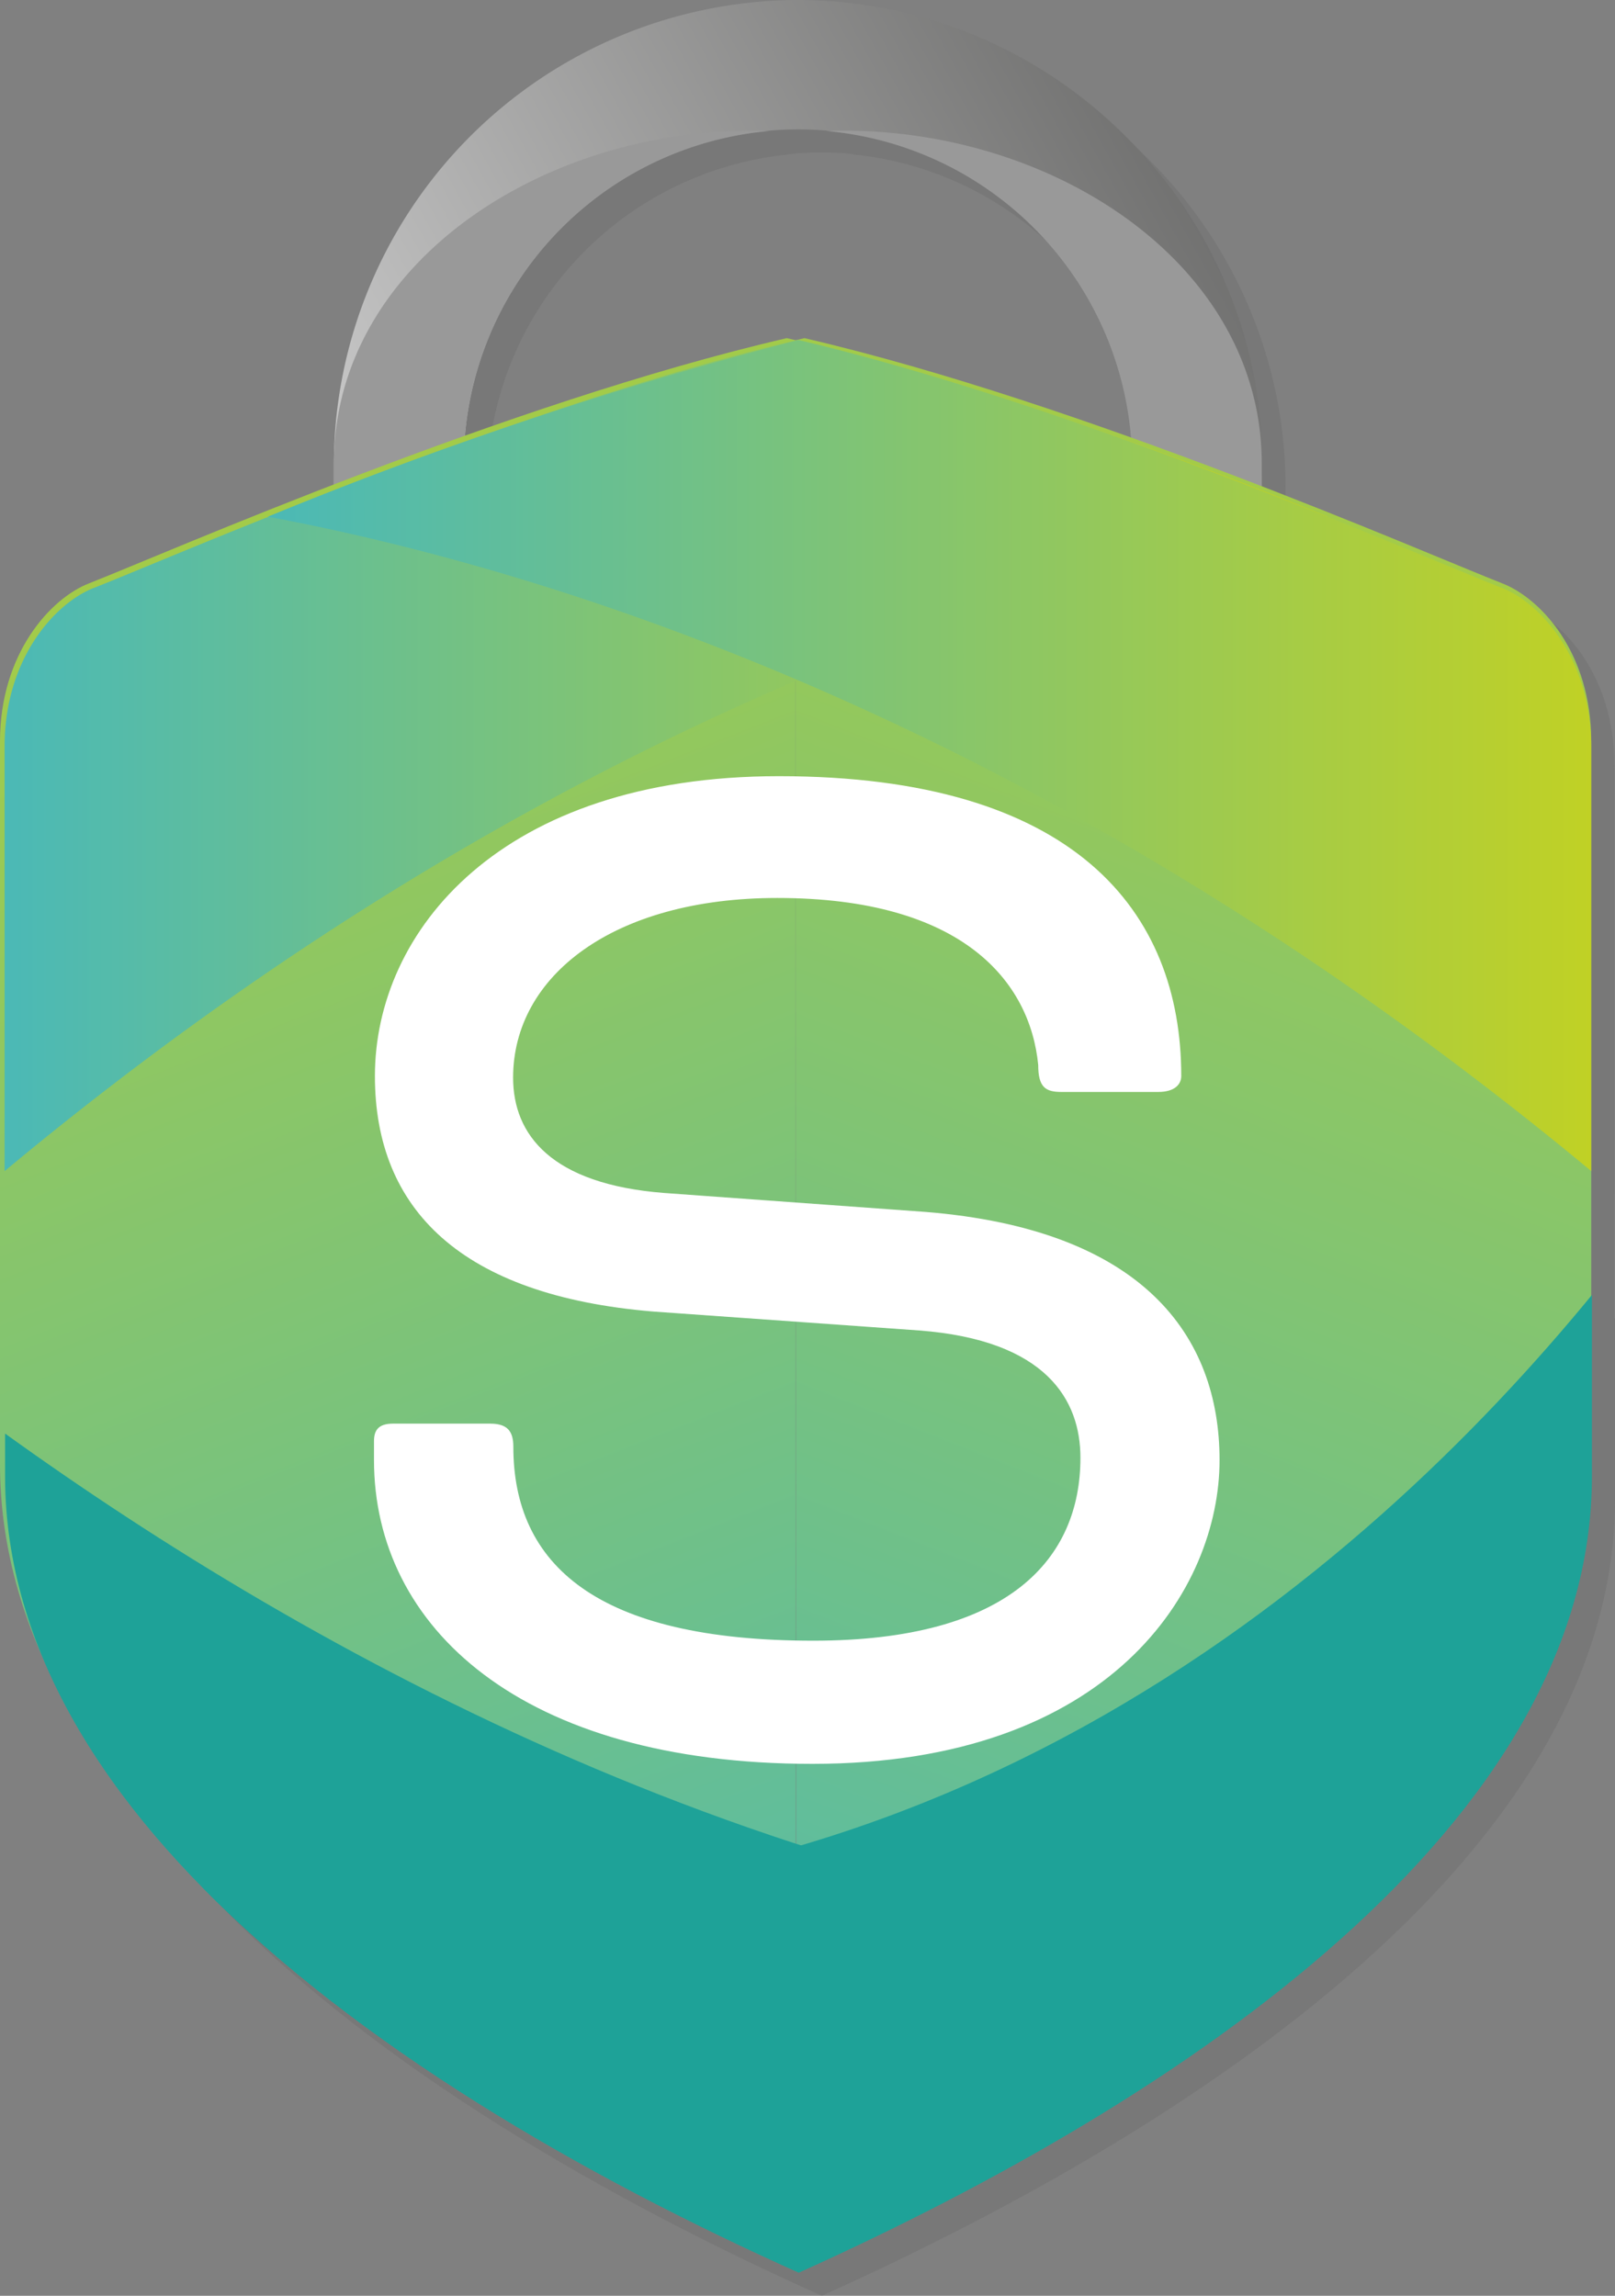
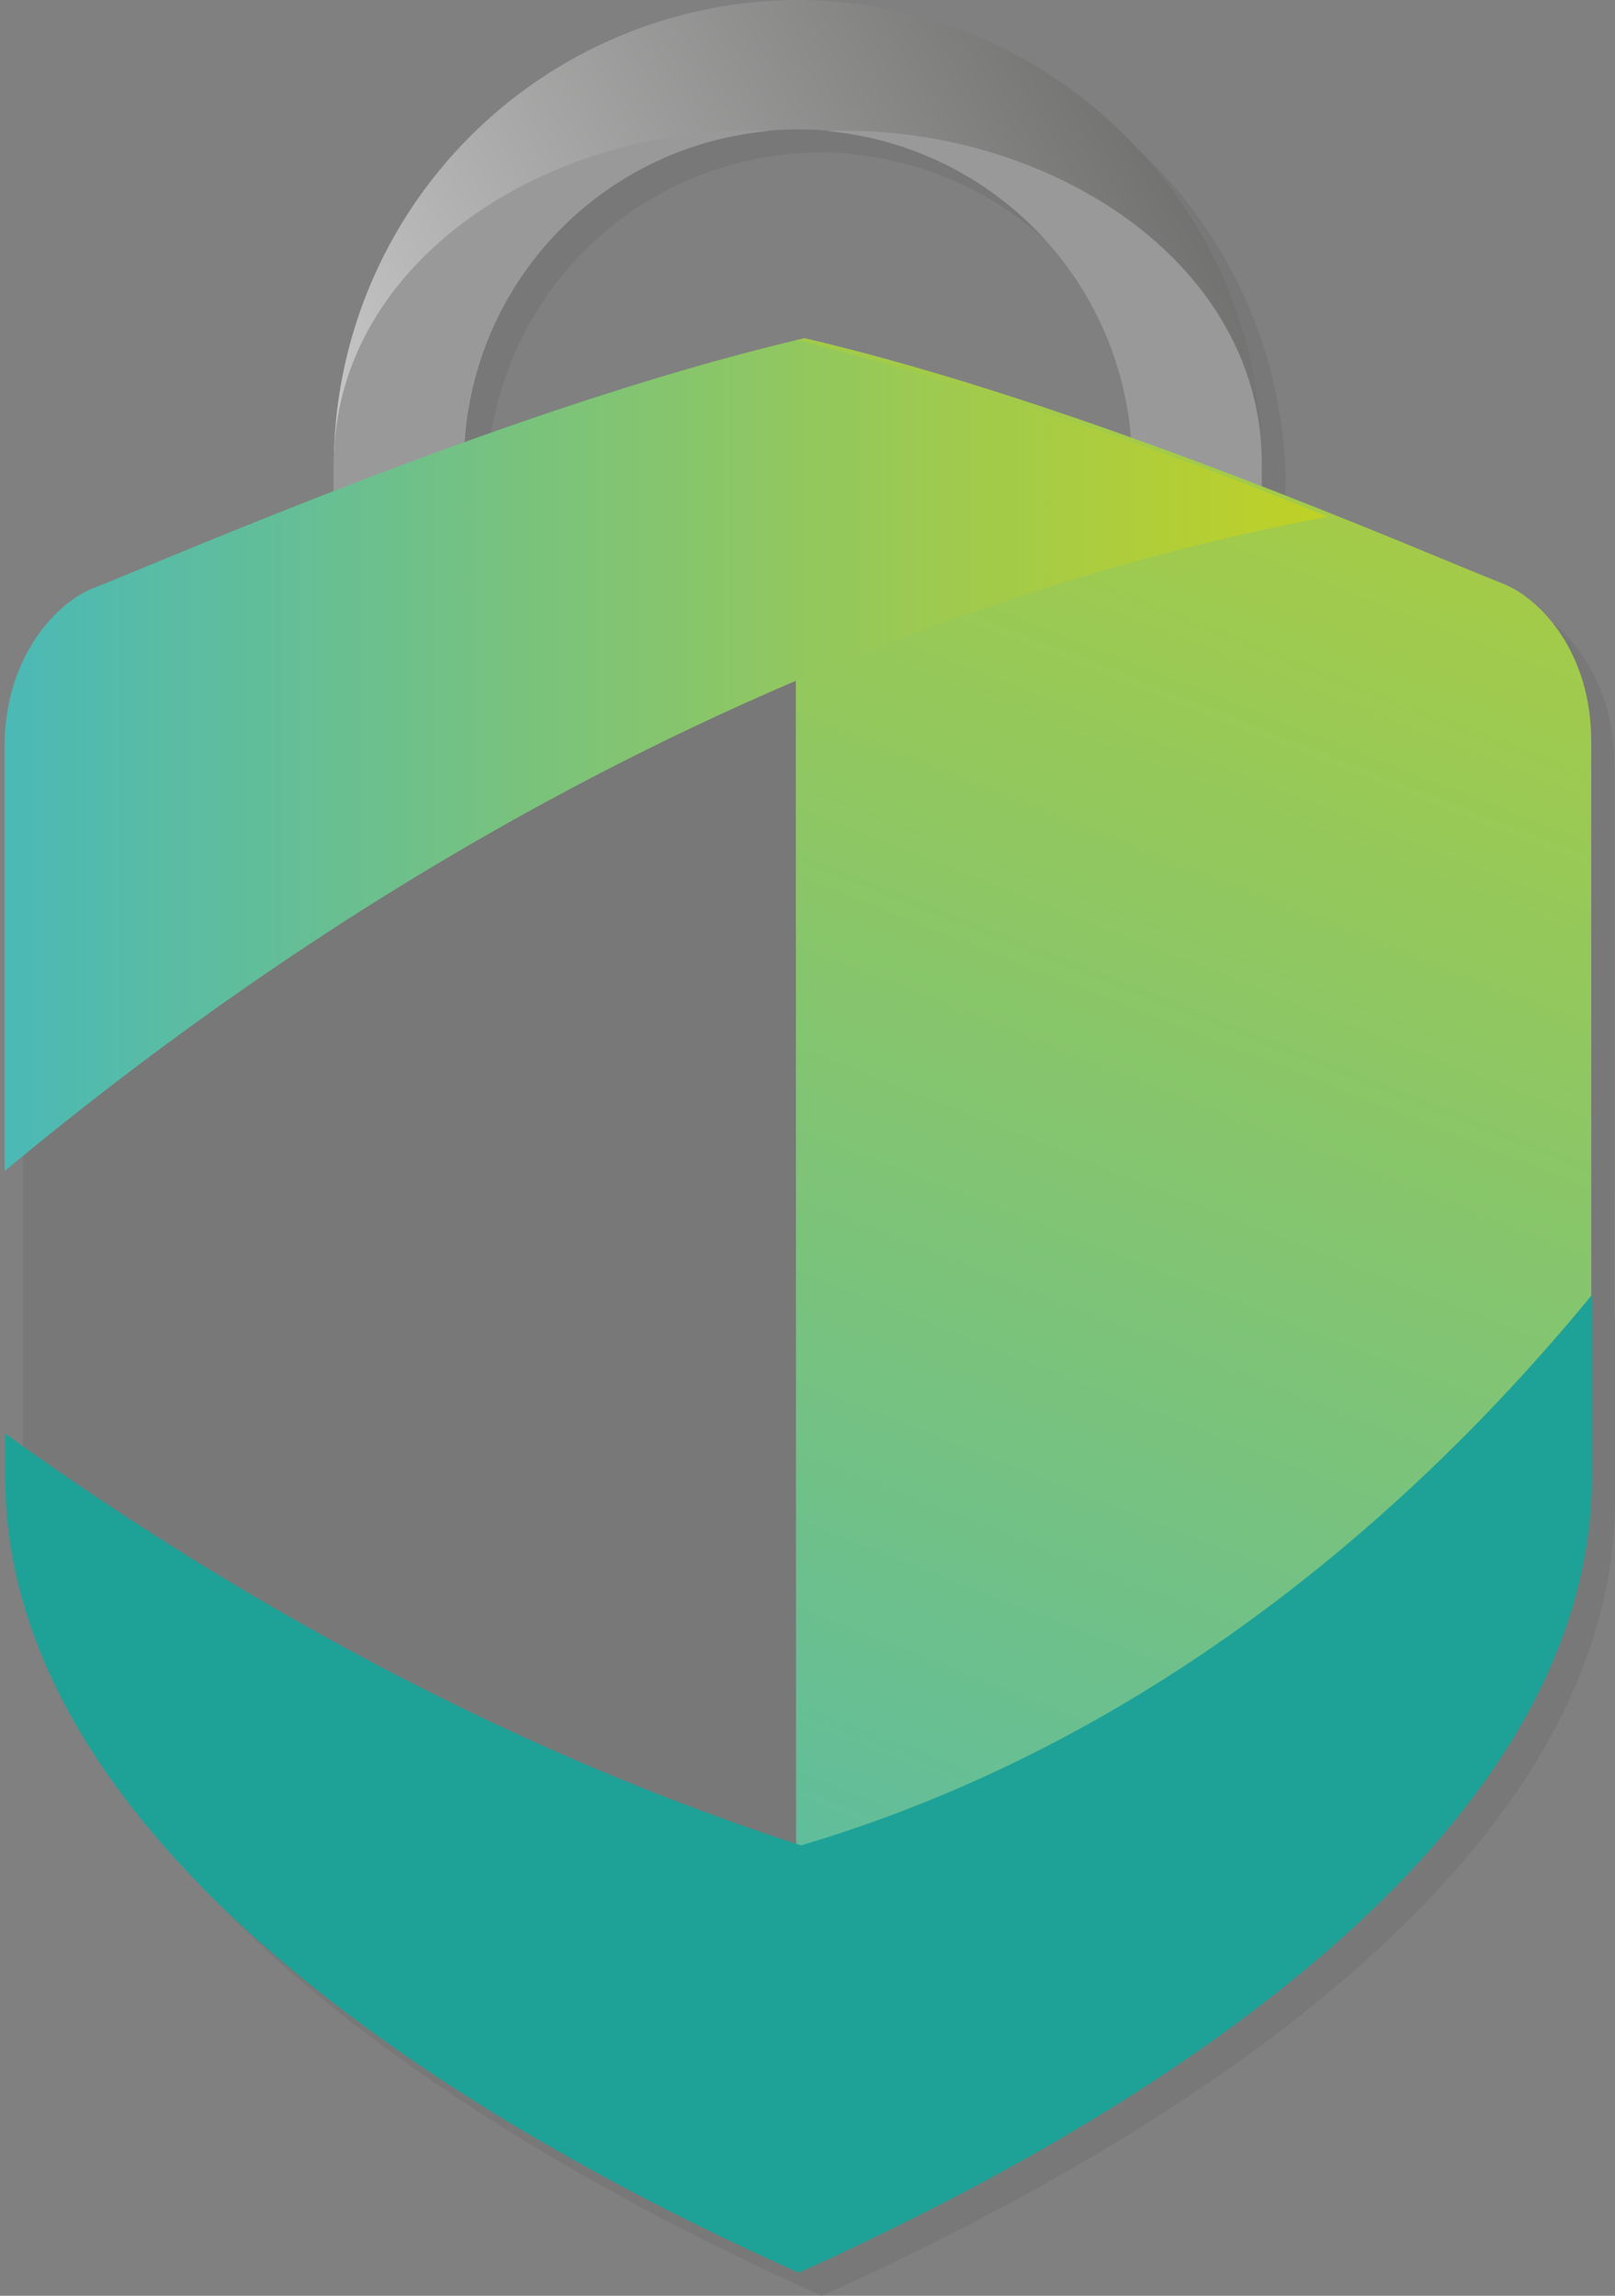
<svg xmlns="http://www.w3.org/2000/svg" xmlns:xlink="http://www.w3.org/1999/xlink" viewBox="0 0 70 99.53">
  <rect x="0" y="0" width="70" height="99.53" fill="#808080" stroke="none" />
  <defs>
    <style>.cls-1{opacity:0.4;}.cls-2{fill:#6b6b6b;}.cls-3{fill:url(#Sfumatura_senza_nome_21);}.cls-4{fill:#999;}.cls-5{fill:url(#Sfumatura_senza_nome_22);}.cls-6{fill:url(#Sfumatura_senza_nome_22-2);}.cls-7{fill:url(#Sfumatura_senza_nome_22-3);}.cls-8{fill:#1ea298;}.cls-9{fill:url(#Sfumatura_senza_nome_22-4);}.cls-10{fill:#fff;}</style>
    <linearGradient id="Sfumatura_senza_nome_21" x1="17.54" y1="395.34" x2="60.06" y2="418.78" gradientTransform="matrix(1, 0, 0, -1, 0, 421.9)" gradientUnits="userSpaceOnUse">
      <stop offset="0" stop-color="#c9c9c9" />
      <stop offset="0.96" stop-color="#5f5f5e" />
      <stop offset="1" stop-color="#363636" />
    </linearGradient>
    <linearGradient id="Sfumatura_senza_nome_22" x1="40.07" y1="322.91" x2="0.36" y2="423.83" gradientTransform="matrix(1, 0, 0, -1, 0, 421.9)" gradientUnits="userSpaceOnUse">
      <stop offset="0" stop-color="#4bb9b6" />
      <stop offset="1" stop-color="#c0d125" />
    </linearGradient>
    <linearGradient id="Sfumatura_senza_nome_22-2" x1="-788.83" y1="322.9" x2="-828.55" y2="423.82" gradientTransform="translate(-759.93 421.9) rotate(180)" xlink:href="#Sfumatura_senza_nome_22" />
    <linearGradient id="Sfumatura_senza_nome_22-3" x1="0.2" y1="32.76" x2="57.55" y2="32.76" gradientTransform="matrix(1, 0, 0, 1, 0, 0)" xlink:href="#Sfumatura_senza_nome_22" />
    <linearGradient id="Sfumatura_senza_nome_22-4" x1="11.61" y1="32.76" x2="68.97" y2="32.76" gradientTransform="matrix(1, 0, 0, 1, 0, 0)" xlink:href="#Sfumatura_senza_nome_22" />
  </defs>
  <title>telnetdata-valori-s</title>
  <g id="Livello_2" data-name="Livello 2">
    <g id="Livello_1-2" data-name="Livello 1">
      <g class="cls-1">
        <path class="cls-2" d="M49.79,6.91A20.1,20.1,0,0,0,35.58,1h0A20.18,20.18,0,0,0,15.47,21.11v2.71a20.09,20.09,0,0,0,.29,3.4,26.58,26.58,0,0,1,5.34-3.67V21.11a14.5,14.5,0,1,1,29,0v2.44a26.51,26.51,0,0,1,5.33,3.67,20.09,20.09,0,0,0,.29-3.4V21.11A20,20,0,0,0,49.79,6.91Z" />
-         <path class="cls-2" d="M34.35,6.68A14.52,14.52,0,0,0,21.1,21.11v2.44a26.58,26.58,0,0,0-5.34,3.67,20.09,20.09,0,0,1-.29-3.4V21.11C15.47,12.28,24.86,6.34,34.35,6.68Z" />
        <path class="cls-2" d="M36.81,6.68A14.54,14.54,0,0,1,50.07,21.11v2.44a26.51,26.51,0,0,1,5.33,3.67,20.09,20.09,0,0,0,.29-3.4V21.11C55.69,12.28,46.3,6.34,36.81,6.68Z" />
        <path class="cls-2" d="M35.49,15.75l-.39-.09C22.94,18.48,8.15,25,4.86,26.29,3.19,26.94,1,29.34,1,33.14V64.48c0,15,17.54,26.8,34.1,34.24l.39-.18Z" />
        <path class="cls-2" d="M35.49,15.75l.38-.09C48,18.48,62.82,25,66.11,26.29c1.67.65,3.86,3.05,3.86,6.85l0,31.34c0,14.95-17.52,26.79-34.08,34.23l-.38-.18Z" />
-         <path class="cls-2" d="M58.55,23.4a175.83,175.83,0,0,0-23-7.66C23.33,18.63,8.41,25.18,5.09,26.48c-1.68.65-3.9,3.07-3.89,6.91V51.77C24.12,32.71,45.5,25.85,58.55,23.4" />
        <path class="cls-2" d="M70,57.14V65c0,15.08-17.67,27-34.38,34.53C26.19,95.3,16.46,89.65,9.77,82.82,40.51,87.07,60.47,68.75,70,57.14" />
        <path class="cls-2" d="M58.62,85.48c-6.45,5.64-14.85,10.38-23,14C18.89,92,1.23,80.08,1.22,65V63.15c13.1,9.44,33.53,20.8,57.4,22.33" />
        <path class="cls-2" d="M12.61,23.4a176,176,0,0,1,23-7.66c12.23,2.89,27.15,9.44,30.47,10.74,1.68.65,3.89,3.07,3.89,6.91V51.77C47,32.71,25.66,25.85,12.61,23.4" />
      </g>
      <path class="cls-3" d="M48.79,5.91A20.1,20.1,0,0,0,34.58,0h0A20.18,20.18,0,0,0,14.47,20.11v2.71a20.09,20.09,0,0,0,.29,3.4,26.58,26.58,0,0,1,5.34-3.67V20.11a14.5,14.5,0,1,1,29,0v2.44a26.51,26.51,0,0,1,5.33,3.67,20.09,20.09,0,0,0,.29-3.4V20.11A20,20,0,0,0,48.79,5.91Z" />
      <path class="cls-4" d="M33.35,5.68A14.52,14.52,0,0,0,20.1,20.11v2.44a26.58,26.58,0,0,0-5.34,3.67,20.09,20.09,0,0,1-.29-3.4V20.11C14.47,11.28,23.86,5.34,33.35,5.68Z" />
      <path class="cls-4" d="M35.81,5.68A14.54,14.54,0,0,1,49.07,20.11v2.44a26.51,26.51,0,0,1,5.33,3.67,20.09,20.09,0,0,0,.29-3.4V20.11C54.69,11.28,45.3,5.34,35.81,5.68Z" />
-       <path class="cls-5" d="M34.49,14.75l-.39-.09C21.94,17.48,7.15,24,3.86,25.29,2.19,25.94,0,28.34,0,32.14V63.48c0,15,17.54,26.8,34.1,34.24l.39-.18Z" />
      <path class="cls-6" d="M34.49,14.75l.38-.09C47,17.48,61.82,24,65.11,25.29c1.67.65,3.86,3,3.86,6.85l0,31.34c0,14.95-17.52,26.79-34.08,34.23l-.38-.18Z" />
      <path class="cls-7" d="M57.55,22.4a175.83,175.83,0,0,0-23-7.66C22.33,17.63,7.41,24.18,4.09,25.48c-1.68.64-3.9,3.06-3.89,6.9V50.77C23.12,31.71,44.5,24.85,57.55,22.4" />
      <path class="cls-8" d="M69,56.14V64c0,15.08-17.67,27-34.38,34.53C25.19,94.3,15.46,88.65,8.77,81.82,39.51,86.07,59.47,67.75,69,56.14" />
      <path class="cls-8" d="M57.62,84.48c-6.45,5.64-14.85,10.38-23,14C17.89,91,.23,79.08.22,64V62.15c13.1,9.44,33.53,20.8,57.4,22.33" />
-       <path class="cls-9" d="M11.61,22.4a176,176,0,0,1,23-7.66c12.23,2.89,27.15,9.44,30.47,10.74,1.68.65,3.89,3.07,3.89,6.91V50.77C46,31.71,24.66,24.85,11.61,22.4" />
-       <path class="cls-10" d="M21.25,61.72c.76,0,1,.35,1,1,0,5.1,3.59,8.41,13,8.41,8.54,0,11.58-3.59,11.58-7.93,0-2.48-1.45-5.1-7-5.52l-11.52-.82C20,56.17,16.25,52.44,16.25,46.65c0-6.27,5.44-13,17.51-13,12.82,0,17.44,5.86,17.44,13,0,.35-.27.69-1,.69H46c-.69,0-1-.21-1-1.17-.35-3.59-3.24-7.24-11.31-7.24-7.1,0-11.45,3.38-11.45,7.79,0,2.48,1.66,4.62,6.55,5l11.31.82c9.45.76,12.76,5.38,12.76,10.76,0,5.58-4.69,13.17-17.65,13.17-12.62,0-19-5.93-19-13.17v-.82c0-.48.2-.76.82-.76Z" />
    </g>
  </g>
</svg>